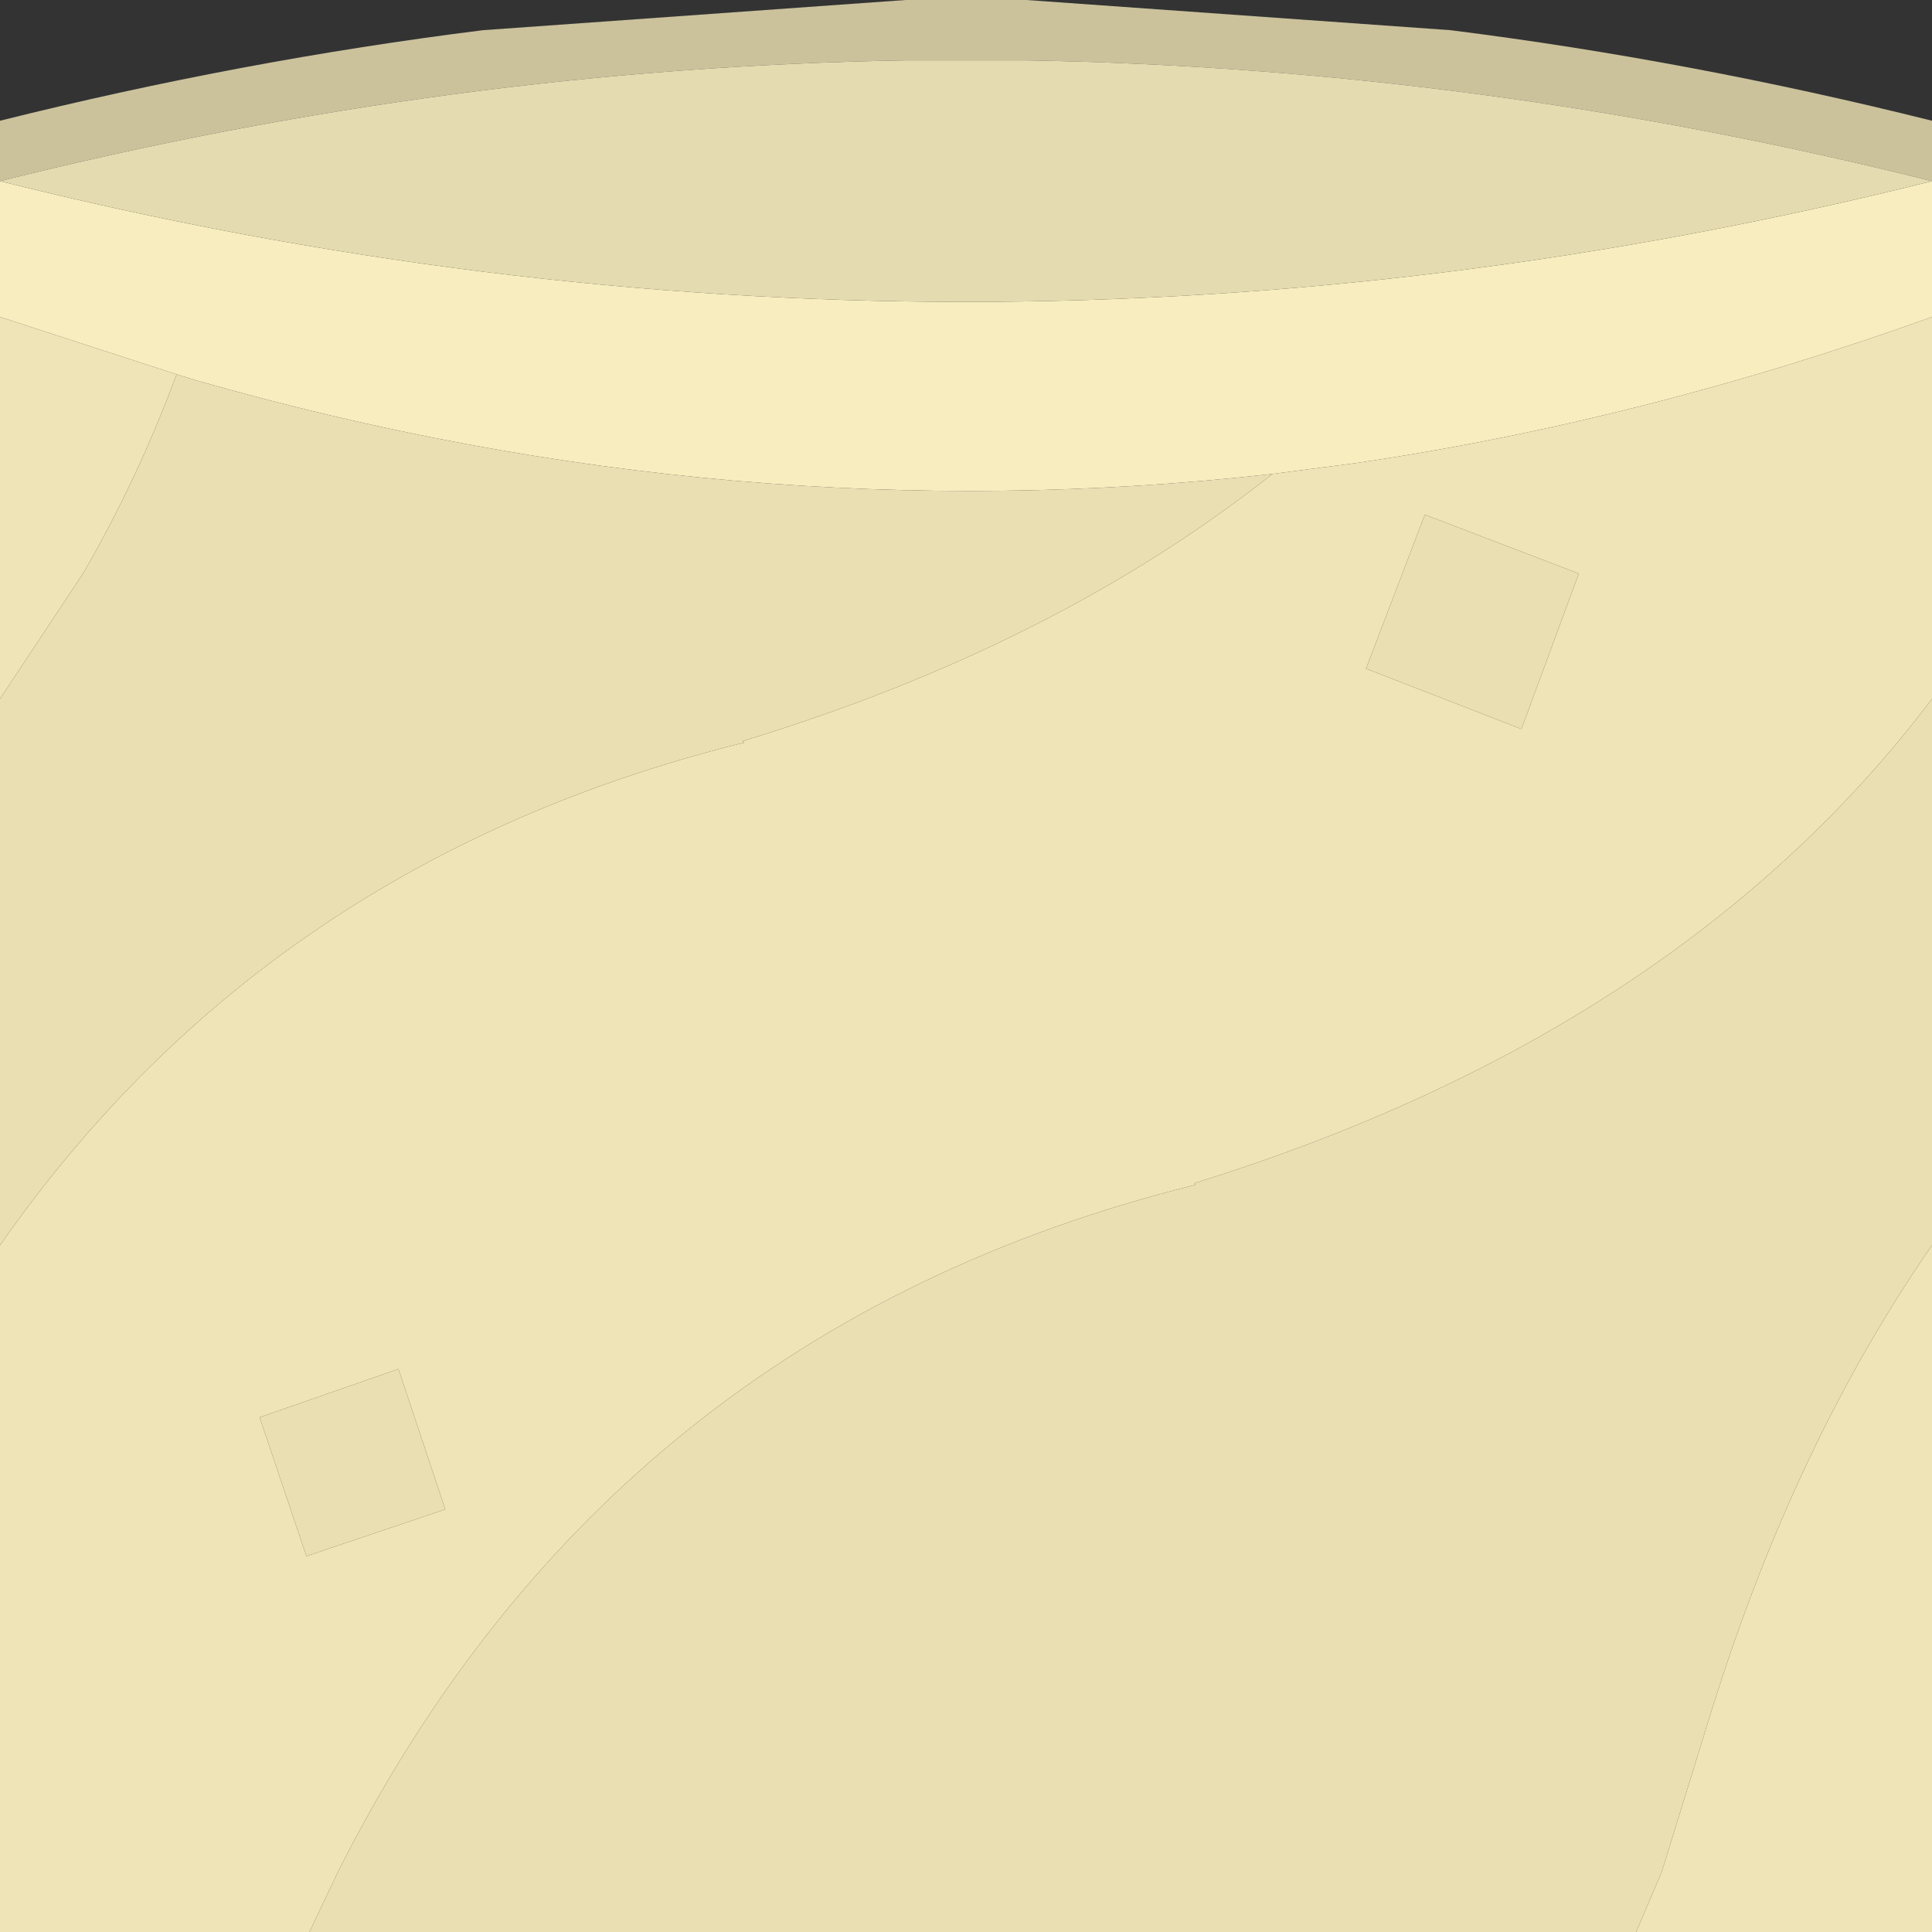
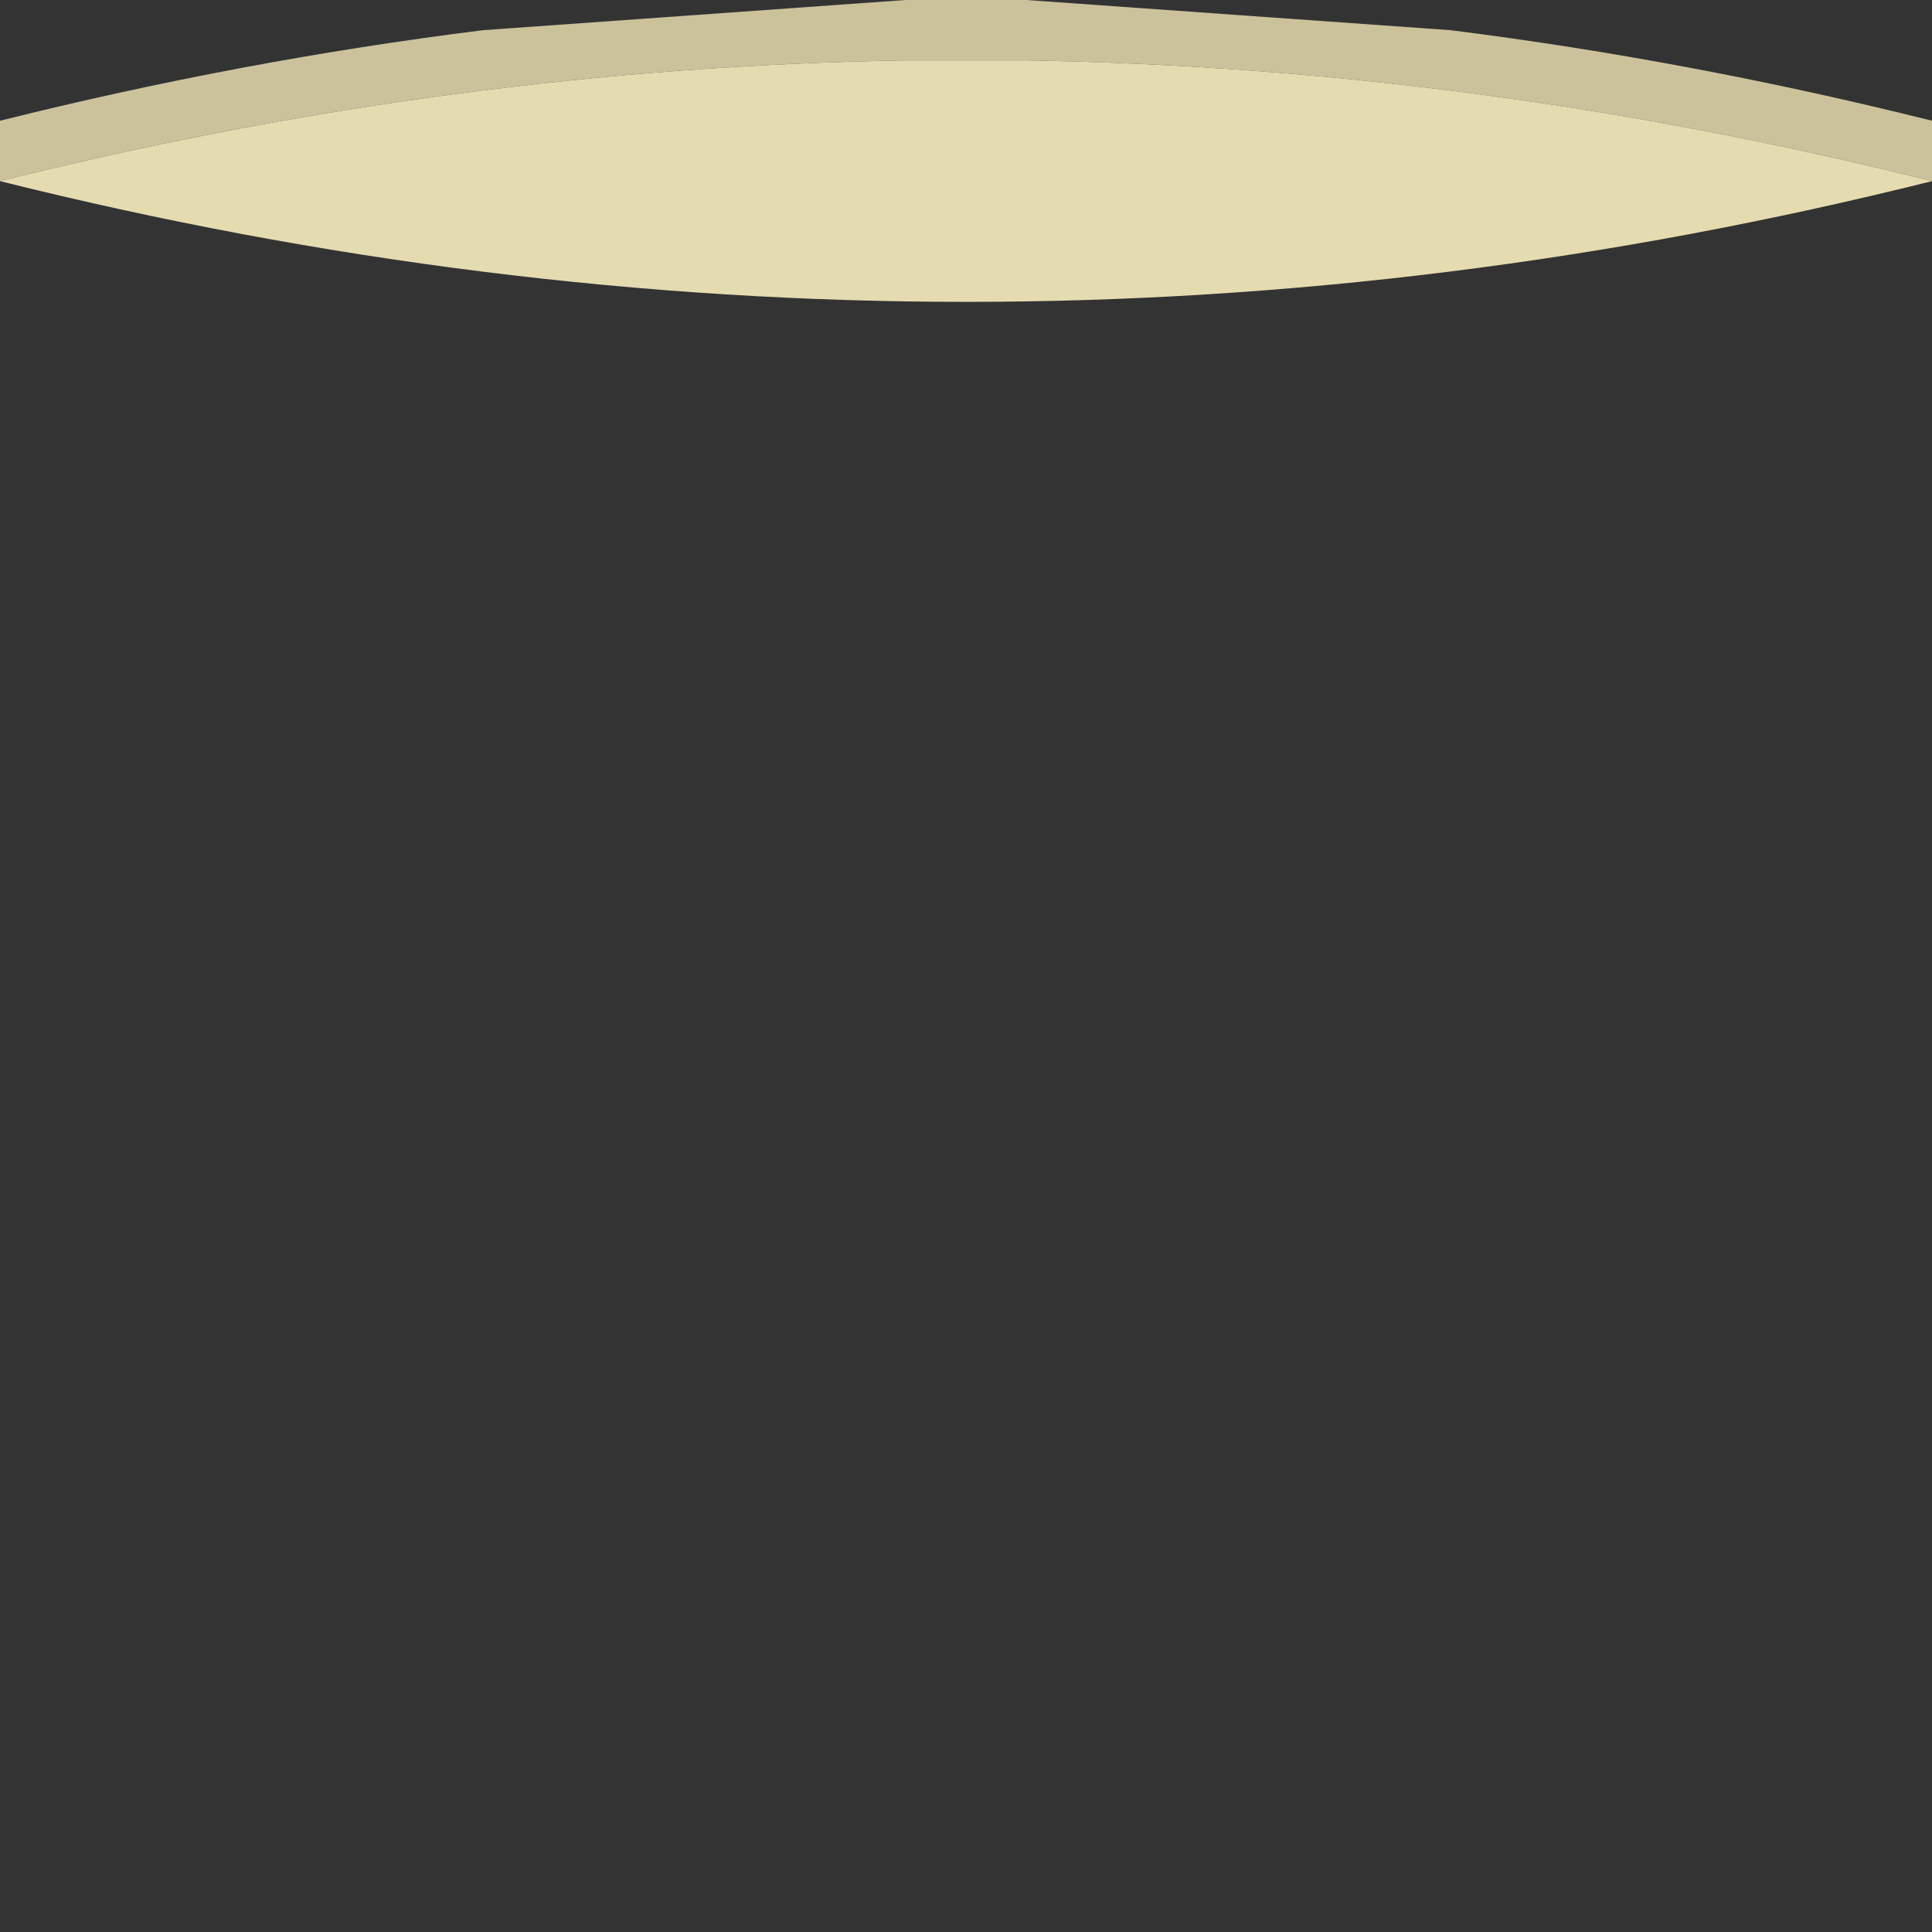
<svg xmlns="http://www.w3.org/2000/svg" width="64" height="64">
  <rect width="100%" height="100%" fill="#333333" stroke="none" />
  <defs />
  <g>
    <path stroke="none" fill="#CBC29C" d="M0 6 L0 4 Q8 2 16 1 L30 0 34 0 48.05 1 Q56 2 64 4 L64 6 Q49 2.25 34 2 L30 2 Q15 2.25 0 6" />
-     <path stroke="none" fill="#F7EDBE" d="M0 6 Q32 14 64 6 L64 10.5 Q54.4 13.95 44.85 15.35 L42.15 15.7 Q24.35 17.7 6.5 12.6 L5.85 12.4 0 10.5 0 6" />
-     <path stroke="none" fill="#EEE4B7" d="M64 10.5 L64 23.15 Q55.65 34.2 39.55 39.2 L39.6 39.25 Q20.25 44.05 11.2 62 L10.25 64 0 64 0 41.25 Q8.9 28.5 24.65 24.6 L24.6 24.55 Q34.95 21.4 42.15 15.7 L44.85 15.35 Q54.4 13.95 64 10.5 M64 41.25 L64 64 54.2 64 55.05 62 56.75 56.5 Q59.5 47.75 64 41.25 M0 23.15 L0 10.5 5.85 12.4 Q4.55 15.9 2.75 19 L0 23.15 M45.25 22.15 L50.4 24.15 52.3 19 47.2 17.05 45.25 22.15 M14.75 50 L13.2 45.35 8.6 46.95 10.15 51.55 14.75 50" />
-     <path stroke="none" fill="#E9DFB3" d="M14.75 50 L10.15 51.55 8.6 46.95 13.2 45.35 14.75 50 M64 23.15 L64 41.25 Q59.5 47.75 56.75 56.5 L55.05 62 54.2 64 10.25 64 11.2 62 Q20.25 44.05 39.6 39.25 L39.55 39.2 Q55.65 34.2 64 23.15 M0 41.25 L0 23.15 2.75 19 Q4.55 15.9 5.85 12.4 L6.5 12.6 Q24.35 17.7 42.15 15.7 34.95 21.4 24.6 24.55 L24.65 24.6 Q8.9 28.5 0 41.25 M45.25 22.15 L47.2 17.05 52.3 19 50.4 24.15 45.25 22.15" />
    <path stroke="none" fill="#E5DBB0" d="M0 6 Q15 2.25 30 2 L34 2 Q49 2.25 64 6 32 14 0 6" />
  </g>
</svg>